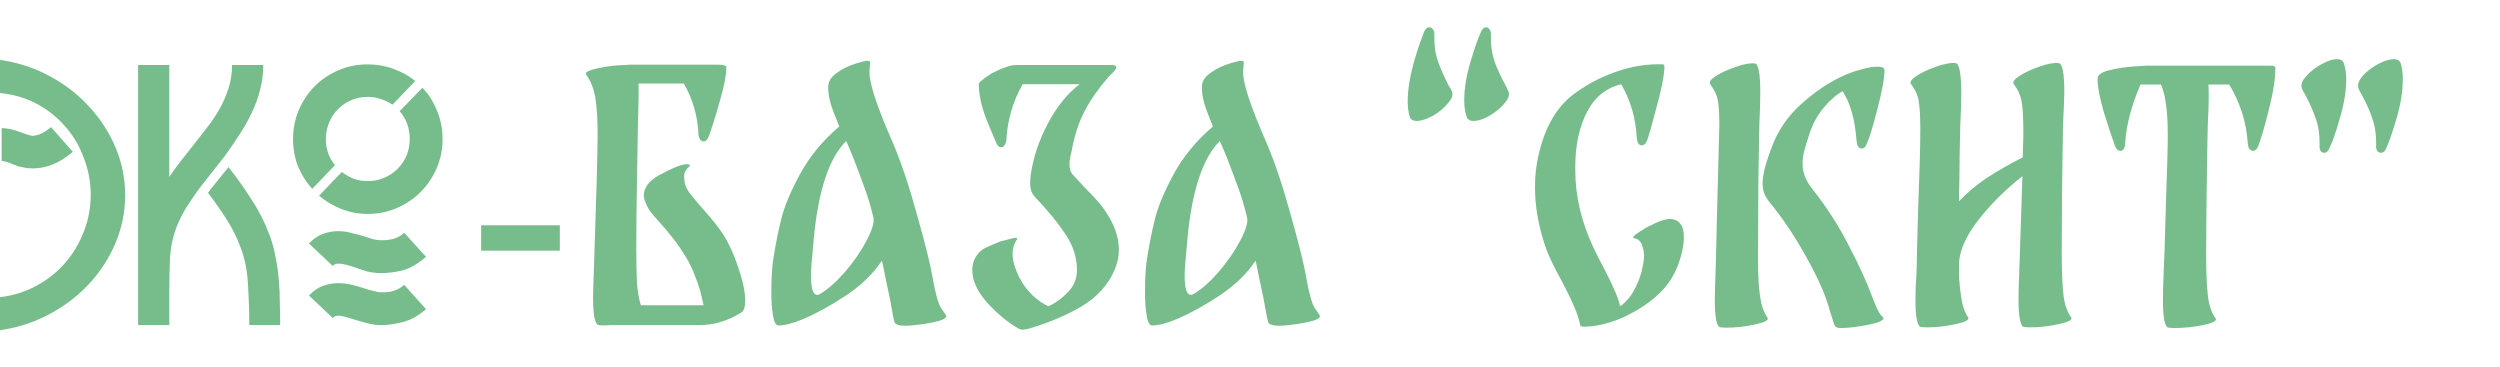
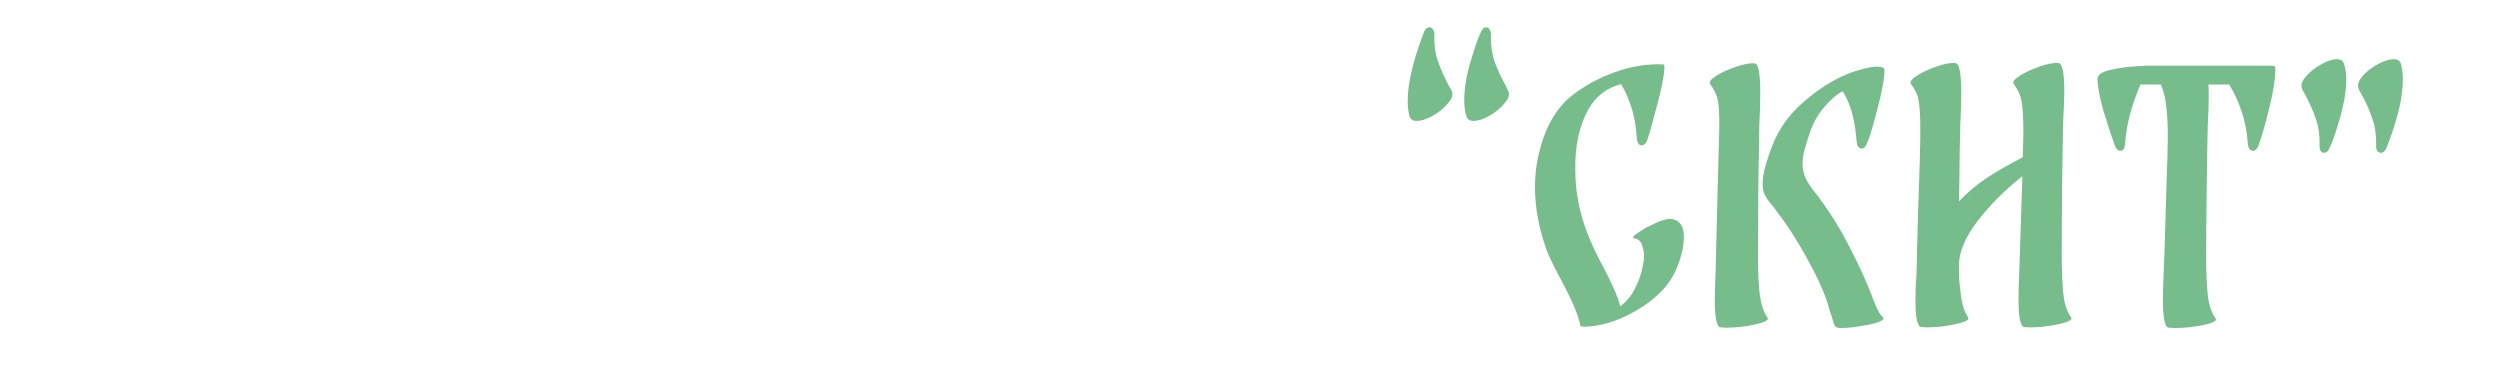
<svg xmlns="http://www.w3.org/2000/svg" width="769" height="113" viewBox="0 0 769 113" fill="none">
-   <path d="M38.5 60C38.5 65.067 37.533 69.933 35.6 74.6C33.667 79.2 31.033 83.333 27.7 87C24.367 90.667 20.4 93.767 15.8 96.3C11.267 98.833 6.367 100.533 1.1 101.4L0 101.6V91.4C4.067 90.933 7.8 89.767 11.2 87.9C14.667 86.033 17.633 83.667 20.1 80.8C22.567 77.933 24.467 74.733 25.8 71.2C27.2 67.6 27.9 63.867 27.9 60C27.9 56.133 27.233 52.433 25.9 48.9C24.633 45.3 22.8 42.1 20.4 39.3C18 36.433 15.133 34.067 11.8 32.2C8.467 30.333 4.767 29.167 0.7 28.7L0 28.6V18.4L1.1 18.6C6.367 19.467 11.267 21.167 15.8 23.7C20.4 26.233 24.367 29.367 27.7 33.1C31.033 36.767 33.667 40.9 35.6 45.5C37.533 50.1 38.5 54.933 38.5 60ZM3.9 50.5C4.233 50.633 4.5 50.733 4.7 50.8C4.967 50.867 5.2 50.967 5.4 51.1C6.2 51.3 6.967 51.467 7.7 51.6C8.433 51.733 9.233 51.8 10.1 51.8C14.367 51.8 18.467 50.1 22.4 46.7L15.7 39.1C15.367 39.367 14.933 39.7 14.4 40.1C13.933 40.433 13.367 40.767 12.7 41.1C12.1 41.367 11.467 41.567 10.8 41.7C10.133 41.833 9.467 41.767 8.8 41.5L7.5 41.1C6.5 40.7 5.433 40.333 4.3 40C3.233 39.667 1.967 39.467 0.5 39.4V49.5C1.033 49.567 1.533 49.667 2 49.8C2.533 49.933 3.167 50.167 3.9 50.5ZM70.281 51.4C72.814 54.6 75.18 57.933 77.38 61.4C79.647 64.8 81.514 68.5 82.981 72.5C83.781 74.633 84.38 76.867 84.781 79.2C85.247 81.533 85.581 83.9 85.781 86.3C85.981 88.7 86.081 91.067 86.081 93.4C86.147 95.733 86.18 97.933 86.18 100H76.68C76.68 96.067 76.547 91.967 76.281 87.7C76.081 83.5 75.347 79.7 74.081 76.3C72.947 73.233 71.514 70.333 69.781 67.6C68.047 64.867 66.114 62.1 63.98 59.3C64.514 58.567 65.38 57.467 66.581 56C67.847 54.467 69.081 52.933 70.281 51.4ZM61.281 58C59.814 60 58.48 61.967 57.281 63.9C56.081 65.833 55.081 67.833 54.281 69.9C53.147 72.9 52.48 76.067 52.281 79.4C52.147 82.667 52.081 86 52.081 89.4V100H42.48V20H52.081V54.4C53.081 52.933 54.114 51.5 55.181 50.1C56.247 48.7 57.347 47.3 58.48 45.9C60.081 43.9 61.647 41.9 63.181 39.9C64.781 37.9 66.18 35.867 67.38 33.8C68.581 31.667 69.547 29.467 70.281 27.2C71.014 24.933 71.38 22.533 71.38 20H80.981C80.981 22.667 80.647 25.233 79.981 27.7C79.38 30.1 78.514 32.467 77.38 34.8C76.314 37.067 75.047 39.3 73.581 41.5C72.18 43.7 70.68 45.9 69.081 48.1L61.281 58ZM126.037 42.8C126.037 39.467 125.003 36.6 122.937 34.2L129.937 27C131.87 29 133.37 31.367 134.437 34.1C135.57 36.767 136.137 39.667 136.137 42.8C136.137 45.933 135.537 48.9 134.337 51.7C133.137 54.5 131.47 56.967 129.337 59.1C127.27 61.167 124.837 62.8 122.037 64C119.303 65.2 116.337 65.8 113.137 65.8C110.27 65.8 107.57 65.3 105.037 64.3C102.503 63.3 100.203 61.933 98.137 60.2L105.137 52.9C106.27 53.767 107.503 54.467 108.837 55C110.17 55.467 111.603 55.7 113.137 55.7C114.937 55.7 116.603 55.367 118.137 54.7C119.737 54.033 121.103 53.133 122.237 52C123.437 50.8 124.37 49.433 125.037 47.9C125.703 46.3 126.037 44.6 126.037 42.8ZM117.337 73.9C118.87 73.9 120.17 73.733 121.237 73.4C122.37 73.067 123.403 72.467 124.337 71.6L131.037 79C128.503 81.2 126.07 82.6 123.737 83.2C121.403 83.733 119.337 84 117.537 84H117.237C115.77 84 114.337 83.833 112.937 83.5C111.603 83.1 110.303 82.667 109.037 82.2C106.837 81.467 105.27 81.1 104.337 81.1C103.47 81.033 102.803 81.267 102.337 81.8L95.037 74.9C96.437 73.433 97.903 72.433 99.437 71.9C100.97 71.367 102.47 71.1 103.937 71.1C105.47 71.1 106.903 71.3 108.237 71.7C109.637 72.033 110.903 72.367 112.037 72.7C113.037 73.033 113.97 73.333 114.837 73.6C115.77 73.8 116.603 73.9 117.337 73.9ZM117.337 89.9C118.87 89.967 120.17 89.8 121.237 89.4C122.37 89.067 123.403 88.467 124.337 87.6L131.037 95.1C128.57 97.233 126.137 98.567 123.737 99.1C121.403 99.7 119.337 100 117.537 100H117.237C115.77 100 114.337 99.8 112.937 99.4C111.603 99.067 110.303 98.7 109.037 98.3C106.77 97.567 105.203 97.167 104.337 97.1C103.537 97.033 102.87 97.267 102.337 97.8L95.037 90.9C96.437 89.433 97.903 88.433 99.437 87.9C100.97 87.367 102.47 87.1 103.937 87.1C105.47 87.1 106.903 87.267 108.237 87.6C109.637 87.933 110.903 88.3 112.037 88.7C113.037 89.033 113.97 89.3 114.837 89.5C115.77 89.767 116.603 89.9 117.337 89.9ZM100.237 42.8C100.237 45.867 101.17 48.533 103.037 50.8L96.037 58.1C94.17 56.033 92.703 53.7 91.637 51.1C90.637 48.5 90.137 45.733 90.137 42.8C90.137 39.6 90.737 36.6 91.937 33.8C93.137 31 94.77 28.567 96.837 26.5C98.903 24.433 101.337 22.8 104.137 21.6C106.937 20.4 109.937 19.8 113.137 19.8C115.937 19.8 118.57 20.267 121.037 21.2C123.503 22.067 125.737 23.3 127.737 24.9L120.737 32.2C119.67 31.467 118.503 30.9 117.237 30.5C115.97 30.033 114.603 29.8 113.137 29.8C111.337 29.8 109.637 30.133 108.037 30.8C106.503 31.467 105.137 32.4 103.937 33.6C102.803 34.733 101.903 36.1 101.237 37.7C100.57 39.3 100.237 41 100.237 42.8Z" fill="#77BD8B" />
-   <path d="M148 77.1V69.3H172.2V77.1H148ZM222.627 72.4C224.293 75 225.793 78.333 227.127 82.4C228.527 86.467 229.227 89.833 229.227 92.5C229.227 94.5 228.793 95.733 227.927 96.2C223.793 98.733 219.56 100 215.227 100H187.527C187.127 100.067 186.527 100.1 185.727 100.1C185.06 100.1 184.56 100.067 184.227 100C183.027 99.933 182.427 97.133 182.427 91.6C182.427 90.133 182.527 86.8 182.727 81.6C183.46 59.933 183.827 46.5 183.827 41.3C183.827 36.633 183.593 32.9 183.127 30.1C182.66 27.3 181.727 24.933 180.327 23C179.793 22.267 180.993 21.6 183.927 21C186.86 20.333 189.76 20 192.627 20C192.893 19.933 193.193 19.9 193.527 19.9H221.027C222.627 19.9 223.427 20.167 223.427 20.7C223.427 23.1 222.727 26.667 221.327 31.4C219.993 36.133 218.893 39.633 218.027 41.9C217.627 42.967 217.093 43.5 216.427 43.5C216.027 43.5 215.66 43.3 215.327 42.9C215.06 42.5 214.893 41.9 214.827 41.1C214.56 35.5 213.06 30.367 210.327 25.7H200.527H196.427C196.493 27.9 196.46 30.967 196.327 34.9C196.26 35.833 196.227 36.967 196.227 38.3C196.16 42.767 196.06 48.8 195.927 56.4C195.793 64 195.727 70.7 195.727 76.5C195.727 80.767 195.793 84.267 195.927 87C196.127 89.667 196.527 91.967 197.127 93.9H216.427C216.36 93.5 216.127 92.5 215.727 90.9C215.393 89.3 214.76 87.333 213.827 85C212.96 82.6 211.793 80.267 210.327 78C208.927 75.8 207.66 74.033 206.527 72.7C205.46 71.3 204.193 69.8 202.727 68.2C201.46 66.8 200.527 65.7 199.927 64.9C199.327 64.033 198.793 62.967 198.327 61.7C198.127 61.167 198.027 60.633 198.027 60.1C198.027 59.033 198.393 57.967 199.127 56.9C199.927 55.767 201.127 54.767 202.727 53.9C206.86 51.633 209.727 50.5 211.327 50.5C211.593 50.5 211.86 50.567 212.127 50.7C212.327 50.833 212.227 51.067 211.827 51.4C211.427 51.733 211.06 52.2 210.727 52.8C210.46 53.333 210.393 54.233 210.527 55.5C210.593 56.633 211.06 57.833 211.927 59.1C212.86 60.367 214.327 62.133 216.327 64.4C219.06 67.4 221.16 70.067 222.627 72.4ZM286.758 84.8C287.691 90.2 288.624 93.567 289.558 94.9C290.558 96.233 291.058 97 291.058 97.2C291.124 97.733 290.391 98.233 288.858 98.7C287.391 99.1 285.758 99.433 283.958 99.7C281.424 100.033 279.624 100.2 278.558 100.2C276.558 100.2 275.424 99.833 275.158 99.1C274.958 98.567 274.491 96.2 273.758 92C273.424 90.4 272.958 88.2 272.358 85.4C271.824 82.533 271.458 80.8 271.258 80.2C268.658 84.133 265.024 87.667 260.358 90.8C255.758 93.867 251.358 96.3 247.158 98.1C243.824 99.5 241.224 100.167 239.358 100.1C238.624 100.033 238.091 99 237.758 97C237.424 95 237.258 92.533 237.258 89.6C237.258 85.4 237.491 81.9 237.958 79.1C238.624 74.9 239.424 70.933 240.358 67.2C241.291 63.467 243.191 58.933 246.058 53.6C248.991 48.2 253.024 43.3 258.158 38.9C256.958 36.033 256.058 33.633 255.458 31.7C254.924 29.7 254.691 27.967 254.758 26.5C254.824 25.033 255.624 23.733 257.158 22.6C258.691 21.467 260.291 20.6 261.958 20C263.224 19.533 264.424 19.167 265.558 18.9C266.691 18.633 267.358 18.633 267.558 18.9C267.691 19.1 267.691 19.567 267.558 20.3C267.491 21.033 267.458 21.733 267.458 22.4C267.458 25.8 269.791 32.833 274.458 43.5C277.058 49.5 279.591 57 282.058 66C284.591 75 286.158 81.267 286.758 84.8ZM252.258 90.4C254.658 89 257.224 86.733 259.958 83.6C262.691 80.4 264.891 77.2 266.558 74C268.291 70.733 268.991 68.367 268.658 66.9C267.858 63.567 266.991 60.633 266.058 58.1C265.124 55.5 263.924 52.3 262.458 48.5L260.958 44.9C260.691 44.233 260.458 43.733 260.258 43.4C255.058 48.6 251.758 58.467 250.358 73L250.158 75.3C249.691 79.833 249.458 83 249.458 84.8C249.458 88.733 250.091 90.7 251.358 90.7C251.691 90.7 251.991 90.6 252.258 90.4ZM339.274 63.9C342.541 68.3 344.174 72.633 344.174 76.9C344.174 78.9 343.708 81 342.774 83.2C340.774 87.733 337.441 91.4 332.774 94.2C328.174 96.933 322.741 99.233 316.474 101.1C315.674 101.3 315.041 101.4 314.574 101.4C314.108 101.4 313.641 101.267 313.174 101C309.841 99.067 306.641 96.4 303.574 93C300.574 89.6 299.074 86.3 299.074 83.1C299.074 81.3 299.574 79.733 300.574 78.4C301.241 77.467 302.108 76.733 303.174 76.2C304.308 75.667 305.874 75 307.874 74.2C308.008 74.2 308.941 73.967 310.674 73.5C312.474 72.967 313.174 73.033 312.774 73.7C311.908 74.967 311.474 76.4 311.474 78C311.474 80.133 312.174 82.6 313.574 85.4C314.641 87.467 316.008 89.3 317.674 90.9C319.341 92.433 320.941 93.533 322.474 94.2C324.608 93.267 326.608 91.833 328.474 89.9C330.341 87.967 331.274 85.7 331.274 83.1C331.274 79.233 330.108 75.567 327.774 72.1C325.441 68.567 322.308 64.733 318.374 60.6C317.374 59.6 316.874 58.2 316.874 56.4C316.874 55.733 316.941 54.8 317.074 53.6C317.874 48.267 319.641 43.033 322.374 37.9C325.108 32.767 328.341 28.767 332.074 25.9H314.574C311.574 31.167 309.908 36.833 309.574 42.9C309.508 43.7 309.308 44.3 308.974 44.7C308.708 45.1 308.374 45.3 307.974 45.3C307.308 45.3 306.774 44.8 306.374 43.8C306.241 43.467 305.308 41.233 303.574 37.1C301.908 32.9 301.074 29.133 301.074 25.8C301.074 25.667 301.174 25.5 301.374 25.3C301.774 24.9 302.374 24.4 303.174 23.8C304.041 23.2 304.641 22.8 304.974 22.6C306.641 21.733 308.074 21.1 309.274 20.7C310.474 20.233 311.674 20 312.874 20H341.974C342.908 20 343.374 20.233 343.374 20.7C343.374 21.233 342.608 22.167 341.074 23.5L340.874 23.8C337.808 27.333 335.408 30.767 333.674 34.1C331.941 37.367 330.641 41.233 329.774 45.7C329.708 46.167 329.541 46.933 329.274 48C329.074 49 328.974 49.867 328.974 50.6C328.974 51.933 329.308 52.967 329.974 53.7C330.041 53.767 331.308 55.133 333.774 57.8C336.441 60.467 338.274 62.5 339.274 63.9ZM401.699 84.8C402.633 90.2 403.566 93.567 404.499 94.9C405.499 96.233 405.999 97 405.999 97.2C406.066 97.733 405.333 98.233 403.799 98.7C402.333 99.1 400.699 99.433 398.899 99.7C396.366 100.033 394.566 100.2 393.499 100.2C391.499 100.2 390.366 99.833 390.099 99.1C389.899 98.567 389.433 96.2 388.699 92C388.366 90.4 387.899 88.2 387.299 85.4C386.766 82.533 386.399 80.8 386.199 80.2C383.599 84.133 379.966 87.667 375.299 90.8C370.699 93.867 366.299 96.3 362.099 98.1C358.766 99.5 356.166 100.167 354.299 100.1C353.566 100.033 353.033 99 352.699 97C352.366 95 352.199 92.533 352.199 89.6C352.199 85.4 352.433 81.9 352.899 79.1C353.566 74.9 354.366 70.933 355.299 67.2C356.233 63.467 358.133 58.933 360.999 53.6C363.933 48.2 367.966 43.3 373.099 38.9C371.899 36.033 370.999 33.633 370.399 31.7C369.866 29.7 369.633 27.967 369.699 26.5C369.766 25.033 370.566 23.733 372.099 22.6C373.633 21.467 375.233 20.6 376.899 20C378.166 19.533 379.366 19.167 380.499 18.9C381.633 18.633 382.299 18.633 382.499 18.9C382.633 19.1 382.633 19.567 382.499 20.3C382.433 21.033 382.399 21.733 382.399 22.4C382.399 25.8 384.733 32.833 389.399 43.5C391.999 49.5 394.533 57 396.999 66C399.533 75 401.099 81.267 401.699 84.8ZM367.199 90.4C369.599 89 372.166 86.733 374.899 83.6C377.633 80.4 379.833 77.2 381.499 74C383.233 70.733 383.933 68.367 383.599 66.9C382.799 63.567 381.933 60.633 380.999 58.1C380.066 55.5 378.866 52.3 377.399 48.5L375.899 44.9C375.633 44.233 375.399 43.733 375.199 43.4C369.999 48.6 366.699 58.467 365.299 73L365.099 75.3C364.633 79.833 364.399 83 364.399 84.8C364.399 88.733 365.033 90.7 366.299 90.7C366.633 90.7 366.933 90.6 367.199 90.4Z" fill="#77BD8B" />
  <path d="M441.2 10.8C441.133 13.867 441.5 16.533 442.3 18.8C443.1 21.067 444.2 23.567 445.6 26.3C446.267 27.3 446.633 28 446.7 28.4C446.967 29.4 446.467 30.6 445.2 32C444 33.4 442.467 34.633 440.6 35.7C438.733 36.7 437.133 37.2 435.8 37.2C434.6 37.2 433.867 36.733 433.6 35.8C433.2 34.4 433 32.833 433 31.1C433 25.633 434.667 18.567 438 9.9C438.4 8.9 438.967 8.4 439.7 8.4C440.167 8.4 440.533 8.633 440.8 9.1C441.133 9.5 441.267 10.067 441.2 10.8ZM464.1 28.4C464.367 29.4 463.867 30.6 462.6 32C461.4 33.4 459.867 34.633 458 35.7C456.2 36.7 454.633 37.2 453.3 37.2C452.1 37.2 451.367 36.733 451.1 35.8C450.633 34.467 450.4 32.833 450.4 30.9C450.4 27.3 451.033 23.367 452.3 19.1C453.567 14.833 454.633 11.767 455.5 9.9C455.9 8.9 456.467 8.4 457.2 8.4C457.6 8.4 457.933 8.633 458.2 9.1C458.533 9.5 458.667 10.067 458.6 10.8C458.533 13.867 458.933 16.633 459.8 19.1C460.667 21.5 461.767 23.867 463.1 26.2C463.7 27.467 464.033 28.2 464.1 28.4ZM514.36 67.4C516.76 67.8 517.96 69.633 517.96 72.9C517.96 74.3 517.76 75.867 517.36 77.6C516.16 82.6 514.06 86.6 511.06 89.6C508.127 92.6 504.427 95.167 499.96 97.3C495.56 99.367 491.327 100.433 487.26 100.5C486.993 100.5 486.793 100.467 486.66 100.4C486.327 100.4 486.16 100.367 486.16 100.3C485.693 98.1 484.993 96 484.06 94C483.193 91.933 481.927 89.333 480.26 86.2C477.993 82.067 476.46 78.9 475.66 76.7C473.327 70.1 472.16 63.733 472.16 57.6C472.16 54.8 472.393 52.133 472.86 49.6C474.593 40.533 478.06 33.867 483.26 29.6C487.327 26.4 491.827 23.933 496.76 22.2C501.693 20.4 506.627 19.6 511.56 19.8C511.827 19.8 511.96 20.067 511.96 20.6V20.7V21.1C511.827 23.633 511.06 27.467 509.66 32.6C508.327 37.733 507.327 41.267 506.66 43.2C506.26 44.2 505.693 44.7 504.96 44.7C504.093 44.7 503.593 43.9 503.46 42.3C503.127 36.233 501.527 30.767 498.66 25.9C494.26 26.967 490.893 29.567 488.56 33.7C485.76 38.7 484.427 44.933 484.56 52.4C484.56 60.4 486.46 68.4 490.26 76.4C490.993 78 491.993 79.967 493.26 82.3C494.66 84.967 495.727 87.167 496.46 88.9C497.26 90.567 497.893 92.333 498.36 94.2C499.093 93.733 499.893 93 500.76 92C501.627 91 502.26 90.067 502.66 89.2C504.26 86.333 505.26 83.167 505.66 79.7C505.793 78.3 505.627 76.933 505.16 75.6C504.76 74.267 503.96 73.5 502.76 73.3C501.96 73.167 502.327 72.6 503.86 71.6C505.393 70.6 506.227 70.067 506.36 70C506.693 69.867 507.393 69.533 508.46 69C509.593 68.4 510.66 67.967 511.66 67.7C512.727 67.367 513.627 67.267 514.36 67.4ZM540.769 80.4C540.769 84.533 540.969 88.067 541.369 91C541.769 93.867 542.535 96.1 543.669 97.7C544.202 98.433 542.935 99.133 539.869 99.8C536.869 100.467 533.902 100.8 530.969 100.8L529.269 100.7C528.069 100.633 527.469 97.8 527.469 92.2C527.469 90.6 527.569 87.1 527.769 81.7C527.769 80.567 527.902 75.067 528.169 65.2C528.635 48.4 528.869 39.533 528.869 38.6C528.869 34.8 528.702 32.167 528.369 30.7C528.102 29.233 527.335 27.633 526.069 25.9C525.602 25.3 526.169 24.467 527.769 23.4C529.435 22.333 531.469 21.4 533.869 20.6C536.269 19.733 538.235 19.367 539.769 19.5C540.902 19.567 541.469 22.633 541.469 28.7C541.469 31.367 541.369 34.6 541.169 38.4C541.102 42.867 541.002 48.9 540.869 56.5C540.802 64.1 540.769 70.833 540.769 76.7V80.4ZM557.469 58.1C561.935 63.767 565.702 69.633 568.769 75.7C571.902 81.7 574.302 86.967 575.969 91.5C577.035 94.3 577.869 96.067 578.469 96.8C579.135 97.467 579.435 97.867 579.369 98C579.102 98.733 577.369 99.4 574.169 100C570.969 100.6 568.302 100.9 566.169 100.9C565.302 100.9 564.735 100.7 564.469 100.3C564.202 99.9 563.869 98.967 563.469 97.5C563.335 97.033 563.102 96.3 562.769 95.3C562.502 94.3 562.202 93.333 561.869 92.4C560.602 88.667 558.469 84.133 555.469 78.8C552.469 73.4 549.335 68.6 546.069 64.4C545.802 64 545.269 63.333 544.469 62.4C543.669 61.4 543.069 60.433 542.669 59.5C542.335 58.567 542.169 57.533 542.169 56.4C542.169 53.733 543.235 49.7 545.369 44.3C547.235 39.633 550.135 35.533 554.069 32C558.069 28.4 562.102 25.633 566.169 23.7C568.235 22.7 570.302 21.933 572.369 21.4C574.435 20.8 576.135 20.5 577.469 20.5C578.935 20.5 579.669 20.867 579.669 21.6C579.669 24.067 578.935 28.067 577.469 33.6C576.069 39.067 575.002 42.567 574.269 44.1C573.869 45.167 573.335 45.7 572.669 45.7C572.269 45.7 571.902 45.5 571.569 45.1C571.302 44.633 571.135 44.033 571.069 43.3C570.802 39.833 570.335 36.967 569.669 34.7C569.002 32.433 568.335 30.733 567.669 29.6C567.069 28.4 566.769 27.9 566.769 28.1C565.035 28.967 563.169 30.567 561.169 32.9C559.169 35.233 557.669 37.9 556.669 40.9C555.869 43.3 555.302 45.167 554.969 46.5C554.635 47.833 554.469 49.133 554.469 50.4C554.469 53.067 555.469 55.633 557.469 58.1ZM637.088 97.6C637.621 98.333 636.354 99.033 633.288 99.7C630.288 100.367 627.321 100.7 624.388 100.7L622.688 100.6C621.488 100.533 620.888 97.6 620.888 91.8C620.888 90.267 620.988 86.9 621.188 81.7L622.088 54.2C616.754 58.4 612.154 63 608.288 68C604.488 73 602.588 77.5 602.588 81.5V85C602.788 88 603.088 90.567 603.488 92.7C603.888 94.767 604.521 96.4 605.388 97.6C605.921 98.333 604.654 99.033 601.588 99.7C598.588 100.367 595.621 100.7 592.688 100.7L590.988 100.6C589.788 100.533 589.188 97.767 589.188 92.3C589.188 89.567 589.288 87 589.488 84.6L589.588 81.7C589.588 80.433 589.721 75 589.988 65.4C590.454 53.4 590.688 44.9 590.688 39.9C590.688 35.833 590.521 32.9 590.188 31.1C589.921 29.3 589.121 27.533 587.788 25.8C587.388 25.2 587.988 24.367 589.588 23.3C591.254 22.233 593.254 21.3 595.588 20.5C597.988 19.633 599.954 19.267 601.488 19.4C602.688 19.467 603.288 22.6 603.288 28.8C603.288 31.333 603.188 34.5 602.988 38.3C602.988 38.167 602.921 41.267 602.788 47.6C602.788 50.6 602.721 55.367 602.588 61.9C605.121 59.233 607.988 56.833 611.188 54.7C614.454 52.567 618.121 50.467 622.188 48.4L622.388 41.4C622.388 36.667 622.221 33.367 621.888 31.5C621.621 29.567 620.788 27.667 619.388 25.8C618.988 25.2 619.621 24.367 621.288 23.3C622.954 22.233 624.954 21.3 627.288 20.5C629.688 19.633 631.654 19.267 633.188 19.4C634.388 19.467 634.988 22.433 634.988 28.3C634.988 29.633 634.854 32.967 634.588 38.3C634.521 43.233 634.421 49.8 634.288 58C634.221 66.2 634.187 72.9 634.187 78.1C634.187 83.1 634.354 87.2 634.688 90.4C635.021 93.533 635.821 95.933 637.088 97.6ZM698.407 20.2C699.407 20.2 699.907 20.4 699.907 20.8C699.907 24.2 699.24 28.5 697.907 33.7C696.64 38.833 695.54 42.6 694.607 45C694.207 45.933 693.674 46.4 693.007 46.4C692.607 46.4 692.24 46.2 691.907 45.8C691.64 45.4 691.474 44.8 691.407 44C691.007 37.667 689.107 31.667 685.707 26H679.307C679.374 26.8 679.407 28.033 679.407 29.7C679.407 32.033 679.307 35 679.107 38.6C679.04 40.733 678.94 46.6 678.807 56.2C678.674 65.733 678.607 73.1 678.607 78.3C678.607 83.3 678.774 87.4 679.107 90.6C679.44 93.8 680.24 96.233 681.507 97.9C682.04 98.633 680.774 99.333 677.707 100C674.707 100.6 671.74 100.9 668.807 100.9L667.107 100.8C665.907 100.733 665.307 97.833 665.307 92.1C665.307 90.5 665.407 87.1 665.607 81.9L665.807 77.3C665.874 74.833 666.04 69.167 666.307 60.3C666.64 51.433 666.807 45.2 666.807 41.6C666.807 37.933 666.64 34.9 666.307 32.5C666.04 30.033 665.507 27.867 664.707 26H658.407C655.607 32.533 654.04 38.533 653.707 44C653.64 45.6 653.14 46.4 652.207 46.4C651.54 46.4 651.007 45.933 650.607 45C649.607 42.267 648.44 38.733 647.107 34.4C645.84 30 645.207 26.6 645.207 24.2C645.207 23.067 646.407 22.2 648.807 21.6C651.207 21 653.907 20.6 656.907 20.4C659.907 20.2 661.407 20.133 661.407 20.2H698.407ZM708.002 26.9C707.736 25.9 708.202 24.733 709.402 23.4C710.669 22 712.202 20.8 714.002 19.8C715.869 18.733 717.469 18.2 718.802 18.2C720.002 18.2 720.736 18.667 721.002 19.6C721.469 20.933 721.702 22.533 721.702 24.4C721.702 28 721.036 32.033 719.702 36.5C718.436 40.9 717.402 43.867 716.602 45.4C716.202 46.467 715.636 47 714.902 47C714.502 47 714.136 46.8 713.802 46.4C713.536 45.933 713.436 45.333 713.502 44.6C713.569 41.533 713.169 38.8 712.302 36.4C711.436 33.933 710.369 31.533 709.102 29.2C708.436 28.133 708.069 27.367 708.002 26.9ZM730.902 44.6C730.969 41.533 730.569 38.8 729.702 36.4C728.902 34 727.836 31.6 726.502 29.2C725.836 28.133 725.469 27.367 725.402 26.9C725.136 25.9 725.602 24.7 726.802 23.3C728.069 21.9 729.636 20.7 731.502 19.7C733.369 18.7 734.969 18.2 736.302 18.2C737.502 18.2 738.236 18.667 738.502 19.6C738.902 21 739.102 22.567 739.102 24.3C739.102 27.9 738.502 31.8 737.302 36C736.102 40.133 735.036 43.267 734.102 45.4C733.702 46.467 733.136 47 732.402 47C731.936 47 731.536 46.8 731.202 46.4C730.936 45.933 730.836 45.333 730.902 44.6Z" fill="#77BD8B" />
</svg>